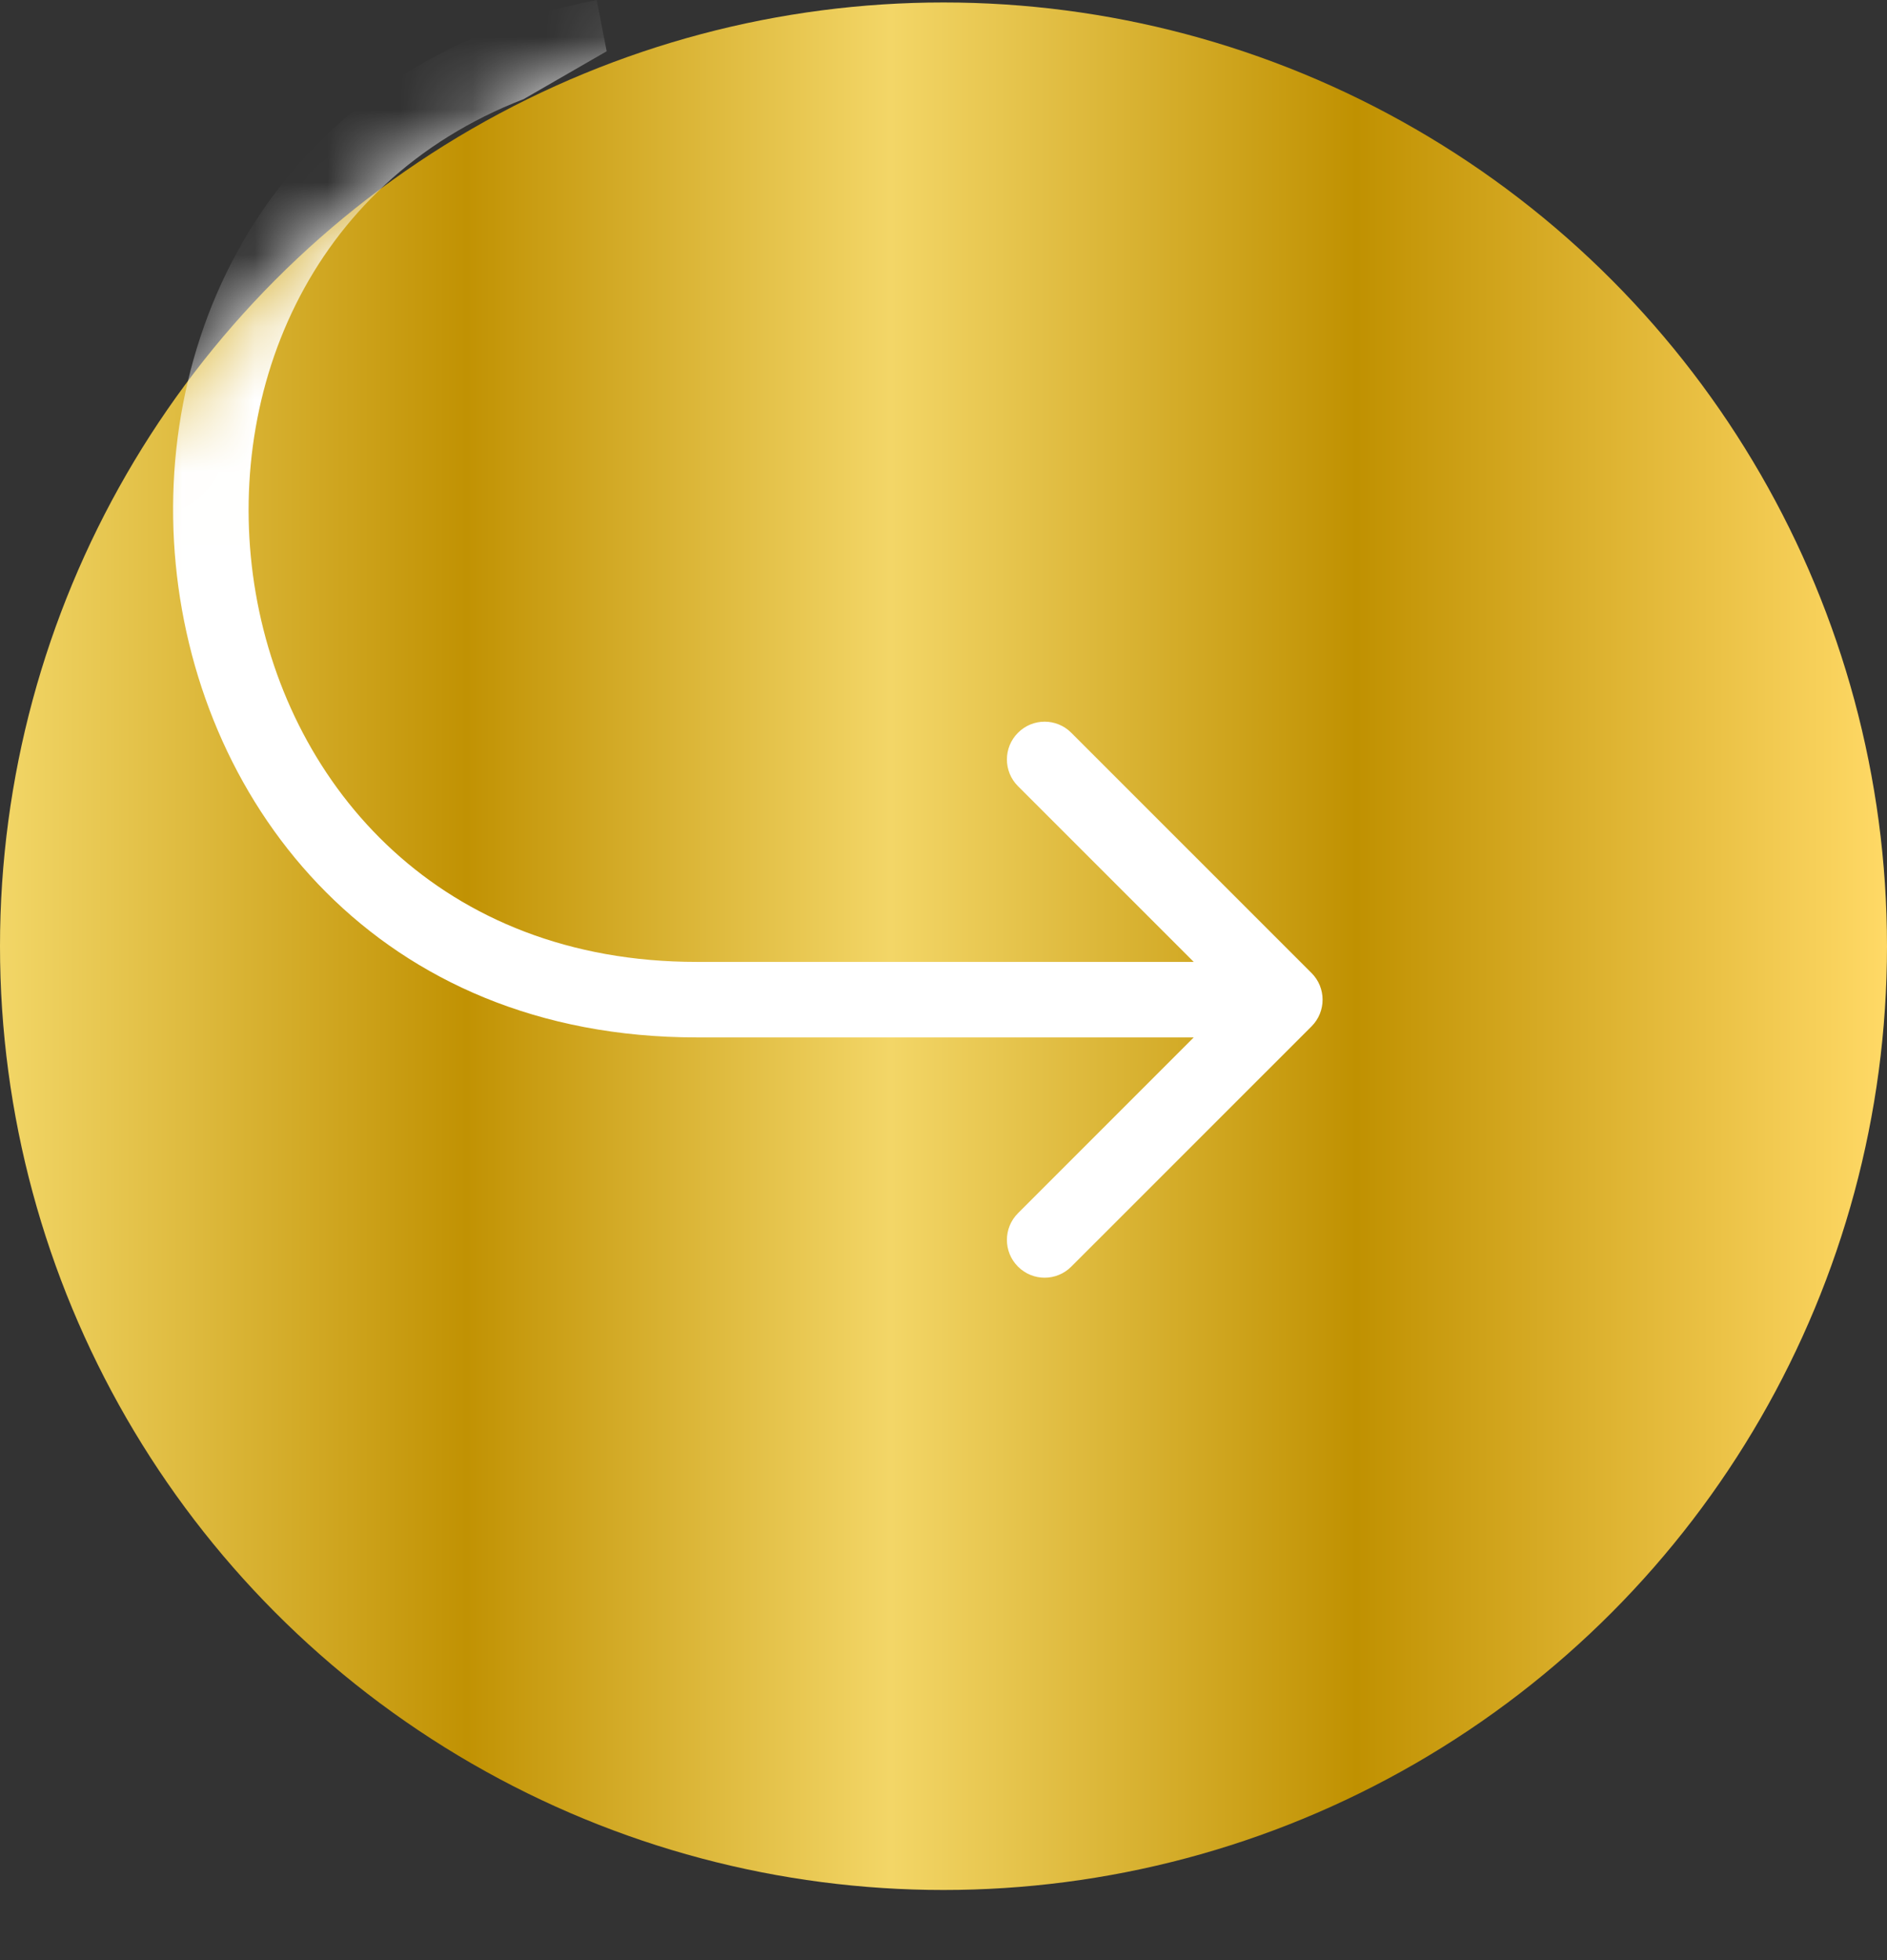
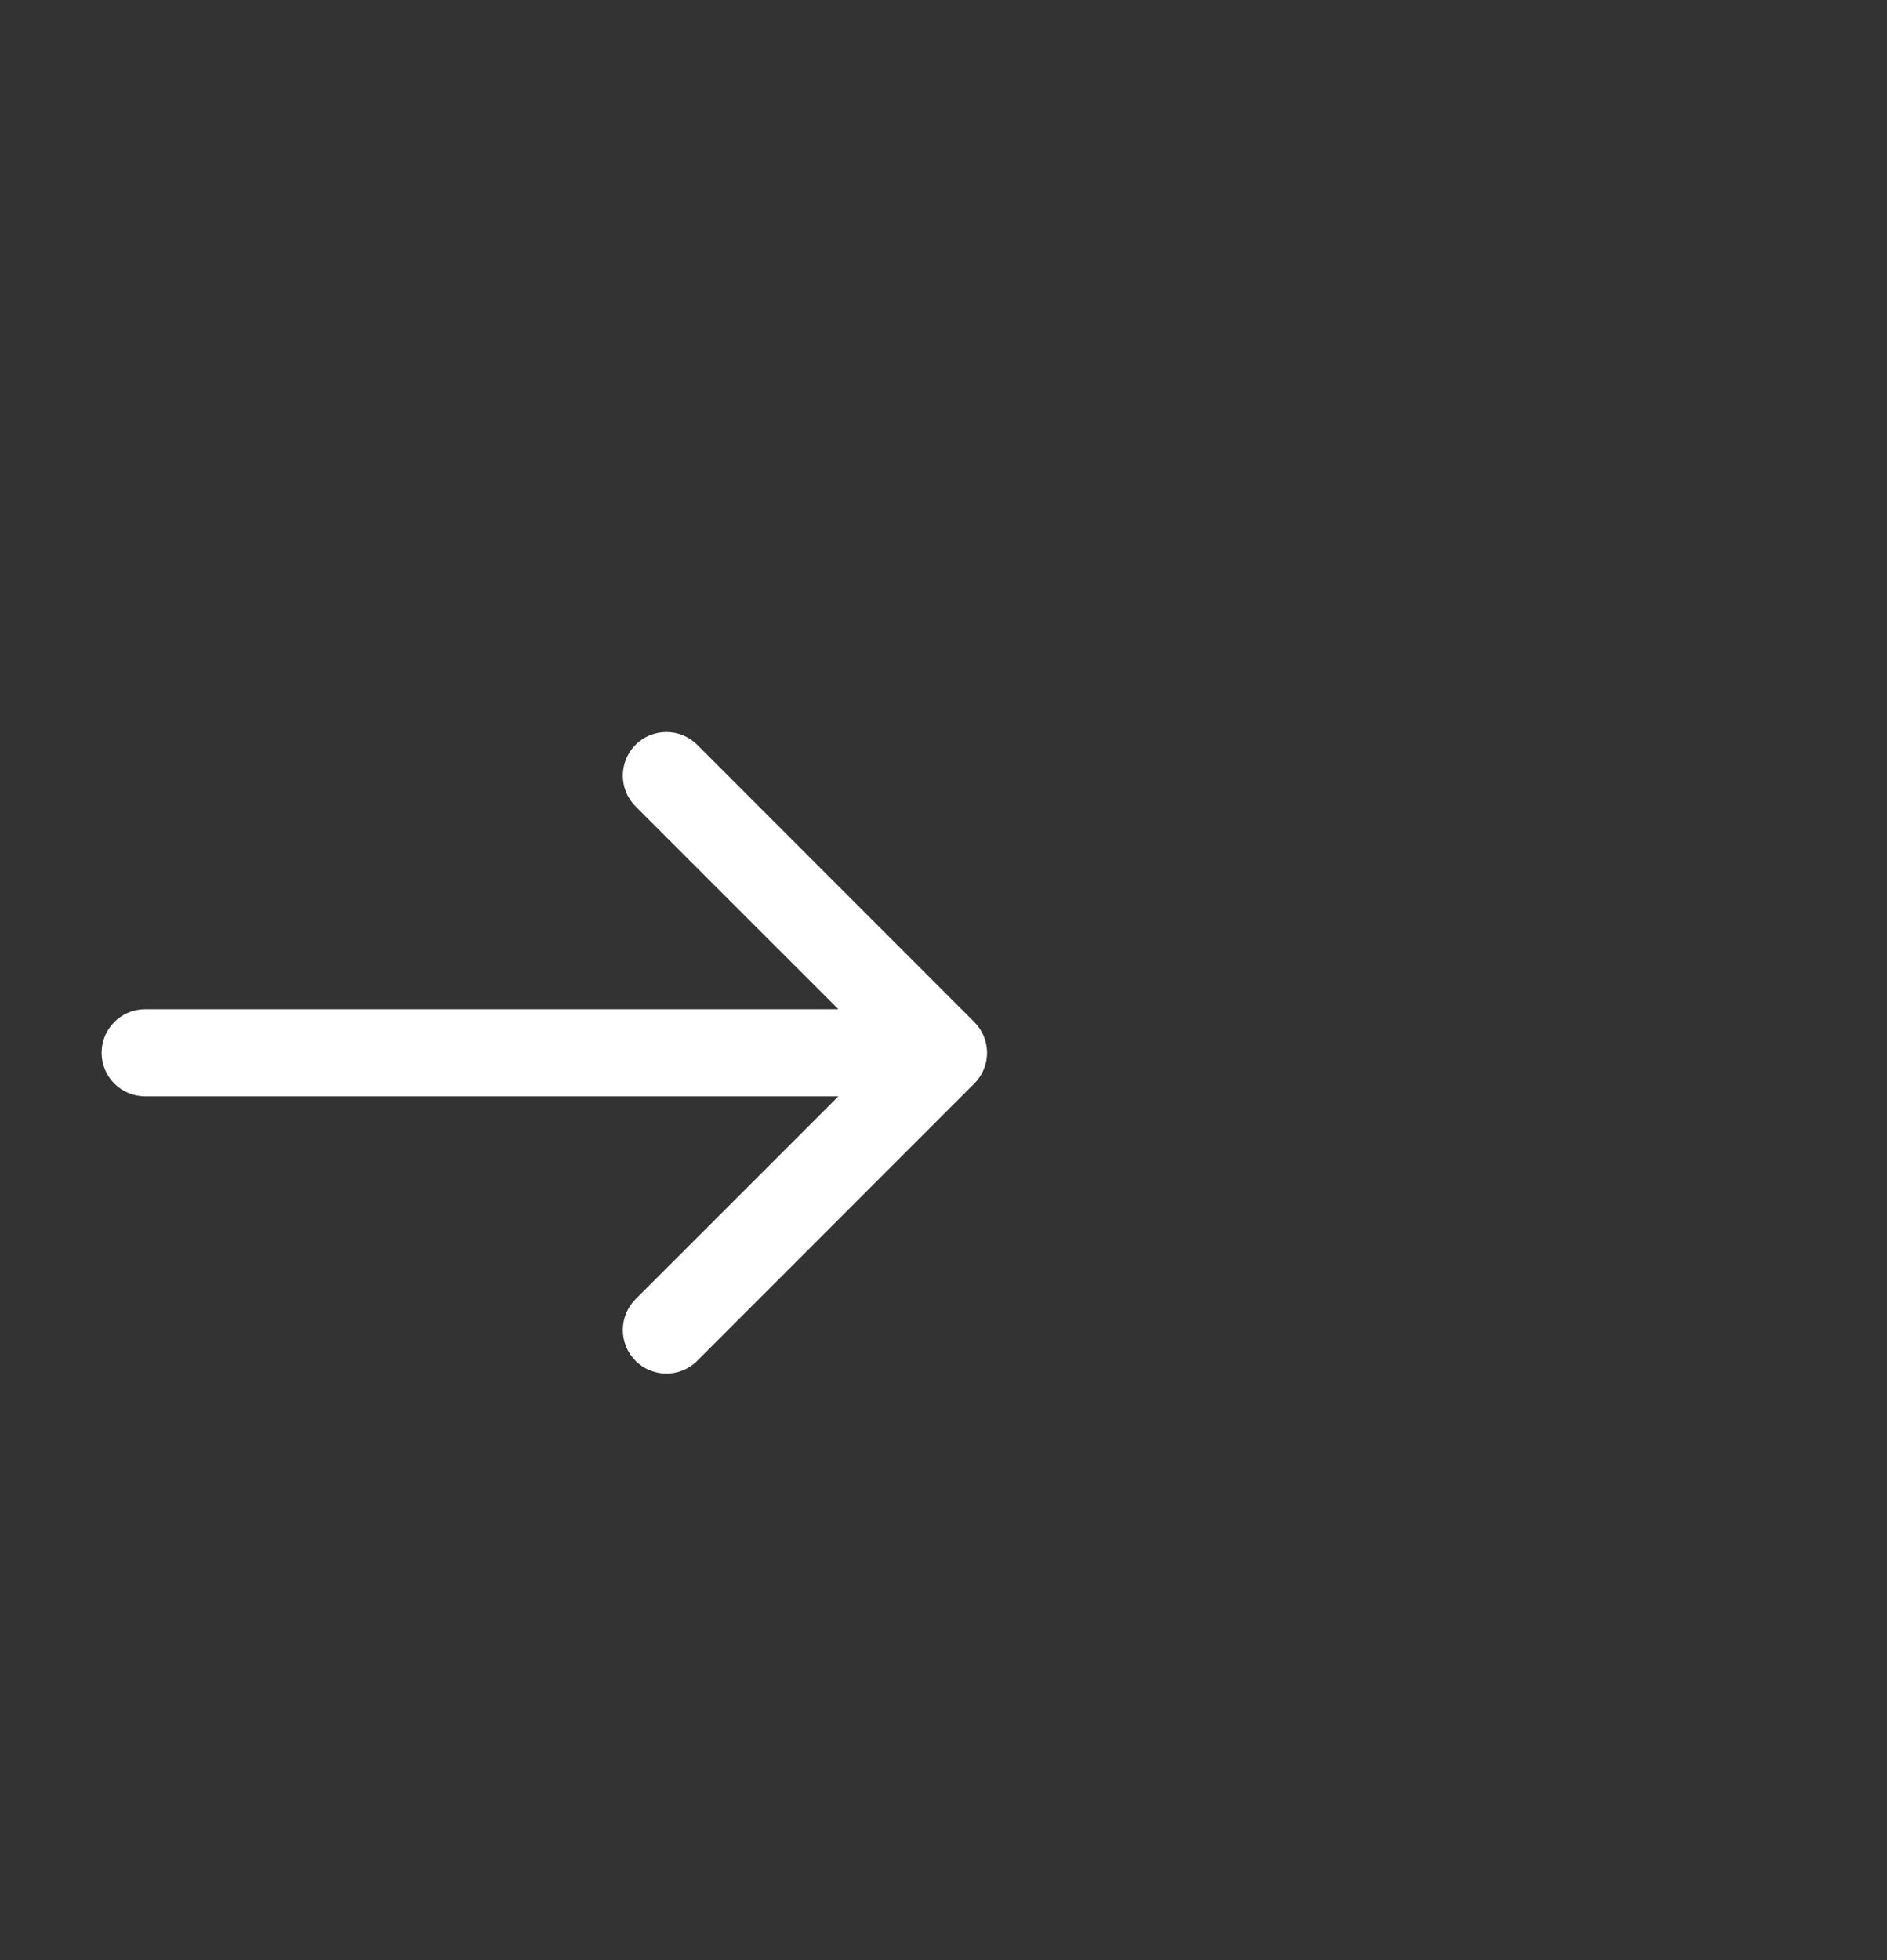
<svg xmlns="http://www.w3.org/2000/svg" width="26" height="27" viewBox="0 0 26 27" fill="none">
  <rect x="0" y="0" width="26" height="27" fill="#333333" stroke="none" />
  <path d="M2 13.902C1.669 13.902 1.4 14.171 1.4 14.502C1.4 14.833 1.669 15.102 2 15.102V13.902ZM13.424 14.926C13.659 14.692 13.659 14.312 13.424 14.078L9.606 10.259C9.372 10.025 8.992 10.025 8.757 10.259C8.523 10.494 8.523 10.873 8.757 11.108L12.152 14.502L8.757 17.896C8.523 18.13 8.523 18.51 8.757 18.745C8.992 18.979 9.372 18.979 9.606 18.745L13.424 14.926ZM2 15.102H13V13.902H2V15.102Z" fill="white" />
-   <circle cx="13" cy="13.034" r="13" fill="url(#paint0_linear_1474_800)" />
  <mask id="mask0_1474_800" style="mask-type:alpha" maskUnits="userSpaceOnUse" x="0" y="0" width="26" height="27">
-     <circle cx="13" cy="13.034" r="13" fill="url(#paint1_linear_1474_800)" />
-   </mask>
+     </mask>
  <g mask="url(#mask0_1474_800)">
-     <path d="M9.599 14.29C0.866 14.29 -0.35 1.668 8.222 -5.10302e-07L8.359 0.706L7.216 1.365C1.229 3.678 2.564 13.25 9.599 13.25L16.448 13.25L14.026 10.829C13.823 10.626 13.823 10.297 14.026 10.094C14.229 9.89 14.558 9.89 14.761 10.094L18.071 13.403C18.274 13.606 18.274 13.935 18.071 14.138L14.761 17.447C14.558 17.651 14.229 17.651 14.026 17.447C13.823 17.244 13.823 16.915 14.026 16.712L16.448 14.29L9.599 14.29Z" fill="white" />
-   </g>
+     </g>
  <defs>
    <linearGradient id="paint0_linear_1474_800" x1="0" y1="25.891" x2="26" y2="25.891" gradientUnits="userSpaceOnUse">
      <stop stop-color="#F2D667" />
      <stop offset="0.247" stop-color="#C19203" />
      <stop offset="0.472" stop-color="#F3D667" />
      <stop offset="0.719" stop-color="#C09101" />
      <stop offset="1" stop-color="#FFD966" />
    </linearGradient>
    <linearGradient id="paint1_linear_1474_800" x1="0" y1="25.891" x2="26" y2="25.891" gradientUnits="userSpaceOnUse">
      <stop stop-color="#F2D667" />
      <stop offset="0.247" stop-color="#C19203" />
      <stop offset="0.472" stop-color="#F3D667" />
      <stop offset="0.719" stop-color="#C09101" />
      <stop offset="1" stop-color="#FFD966" />
    </linearGradient>
  </defs>
</svg>